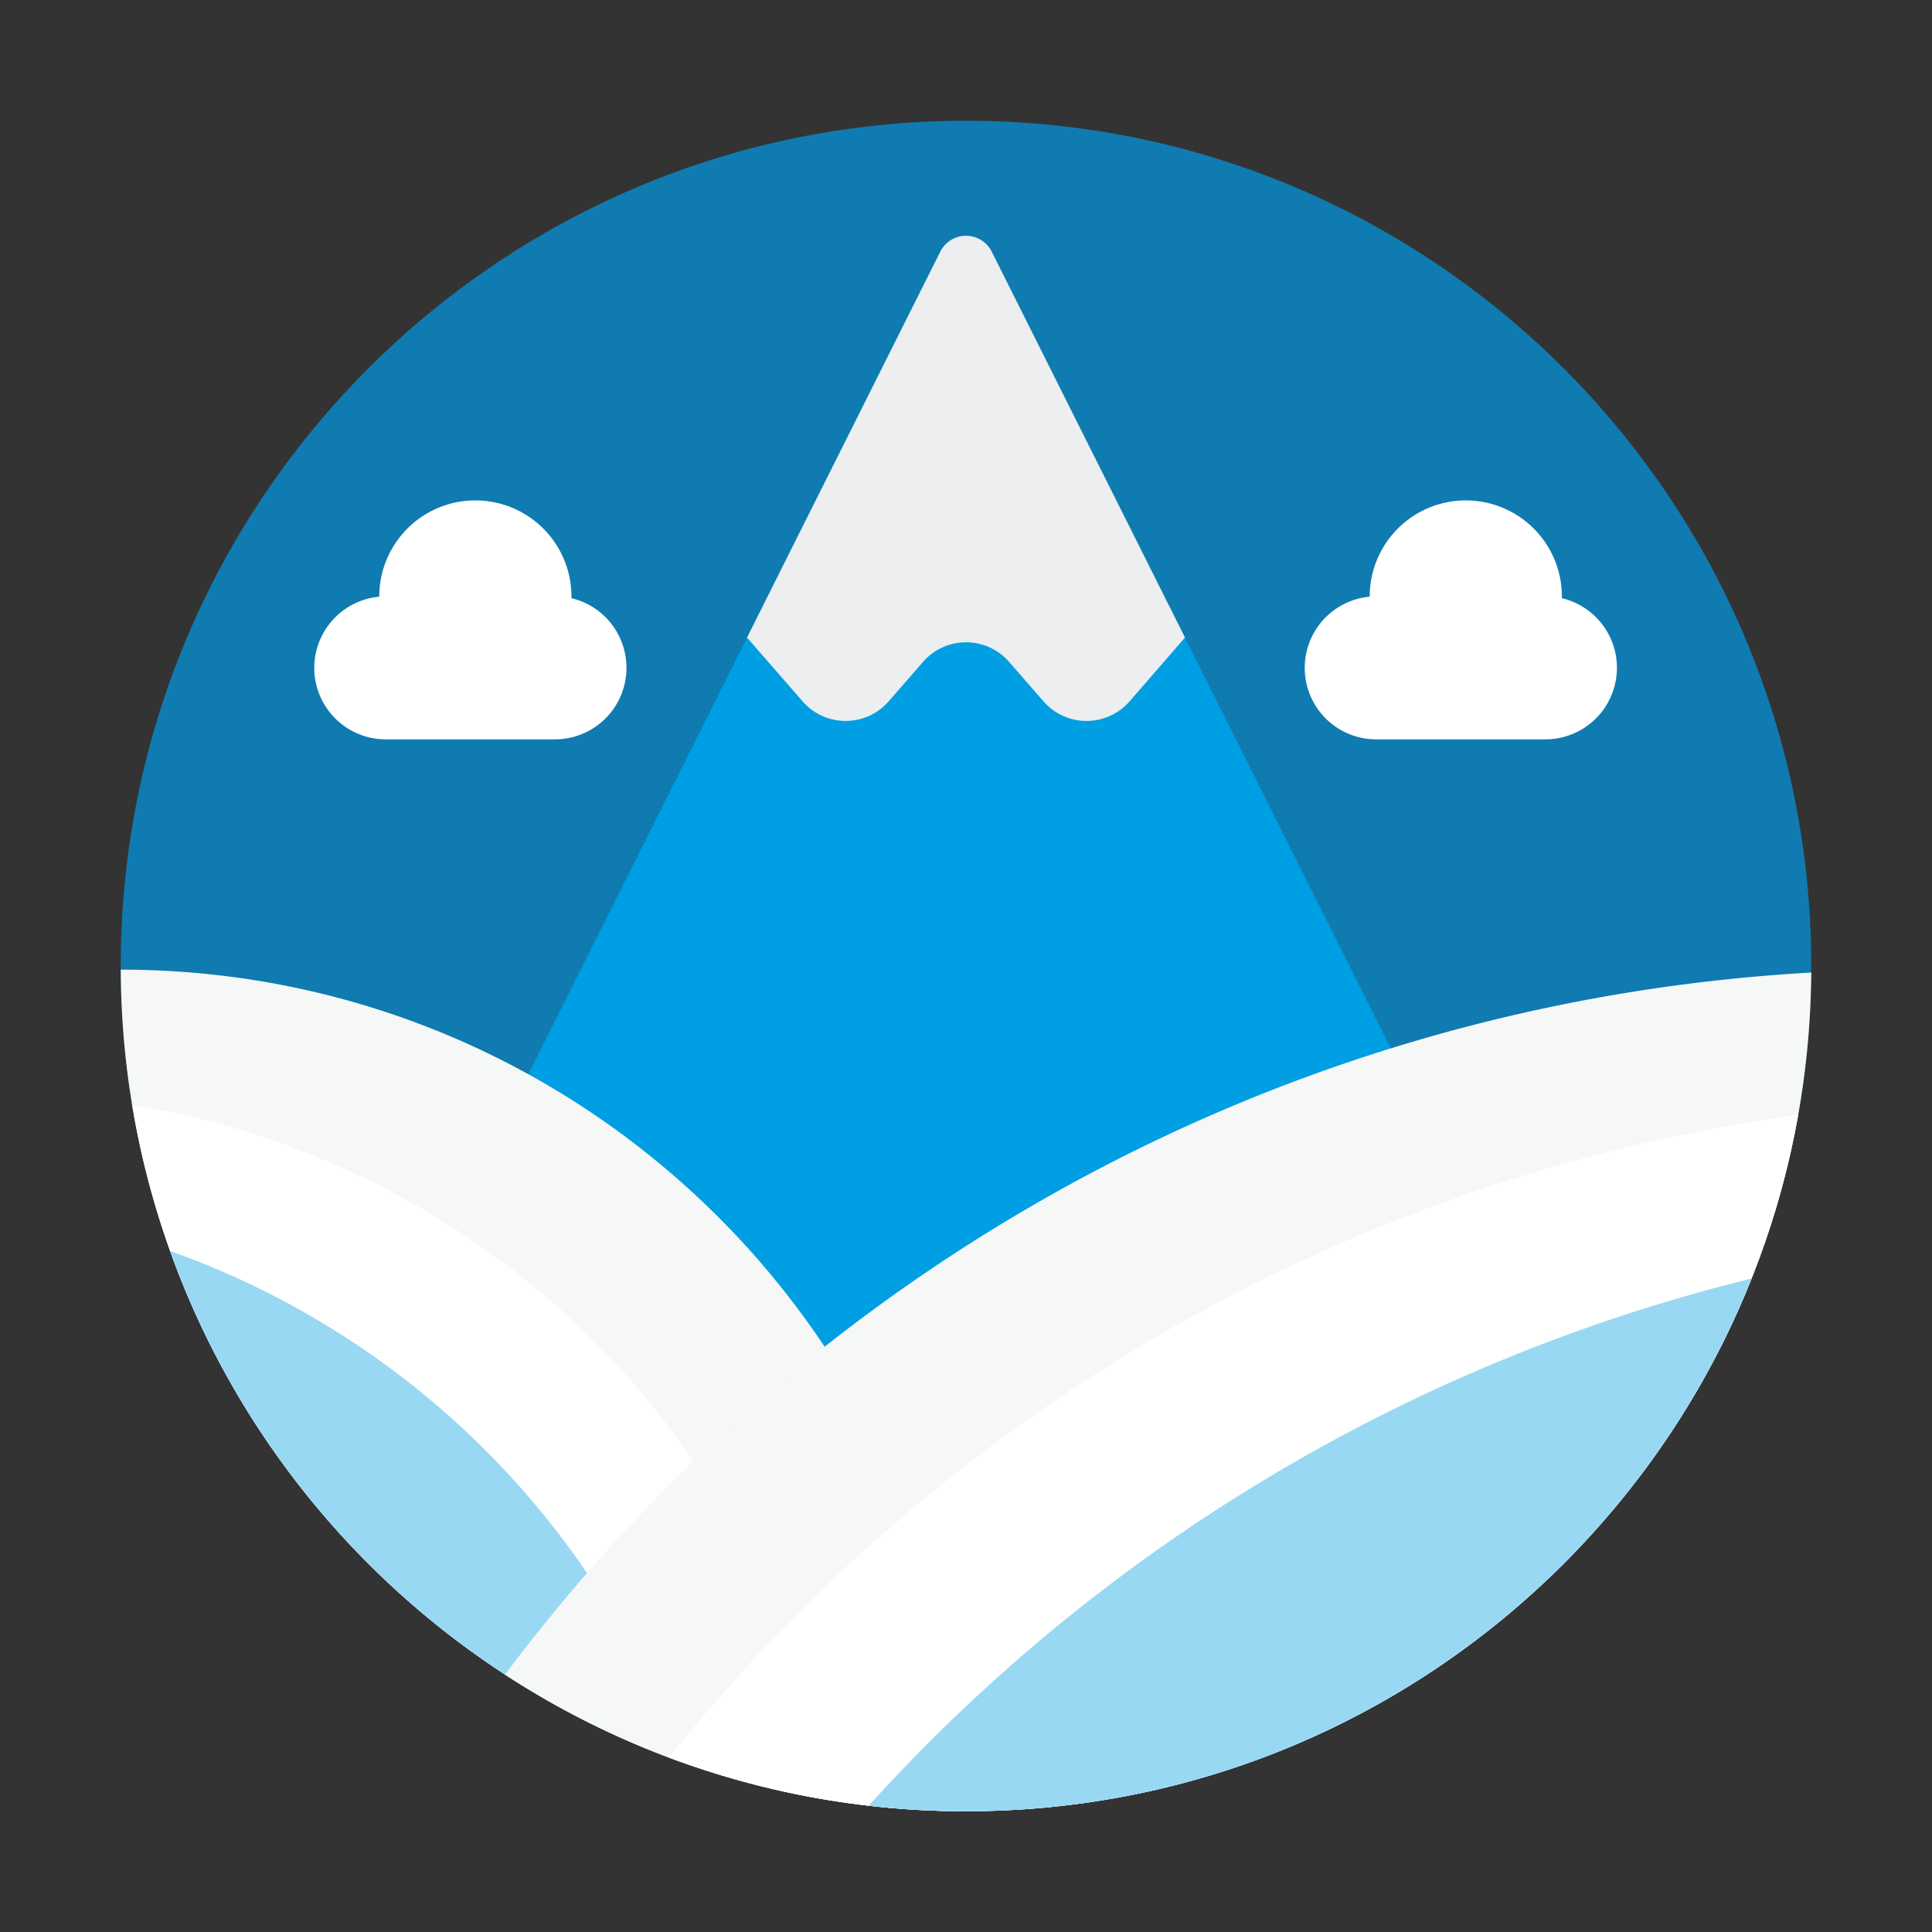
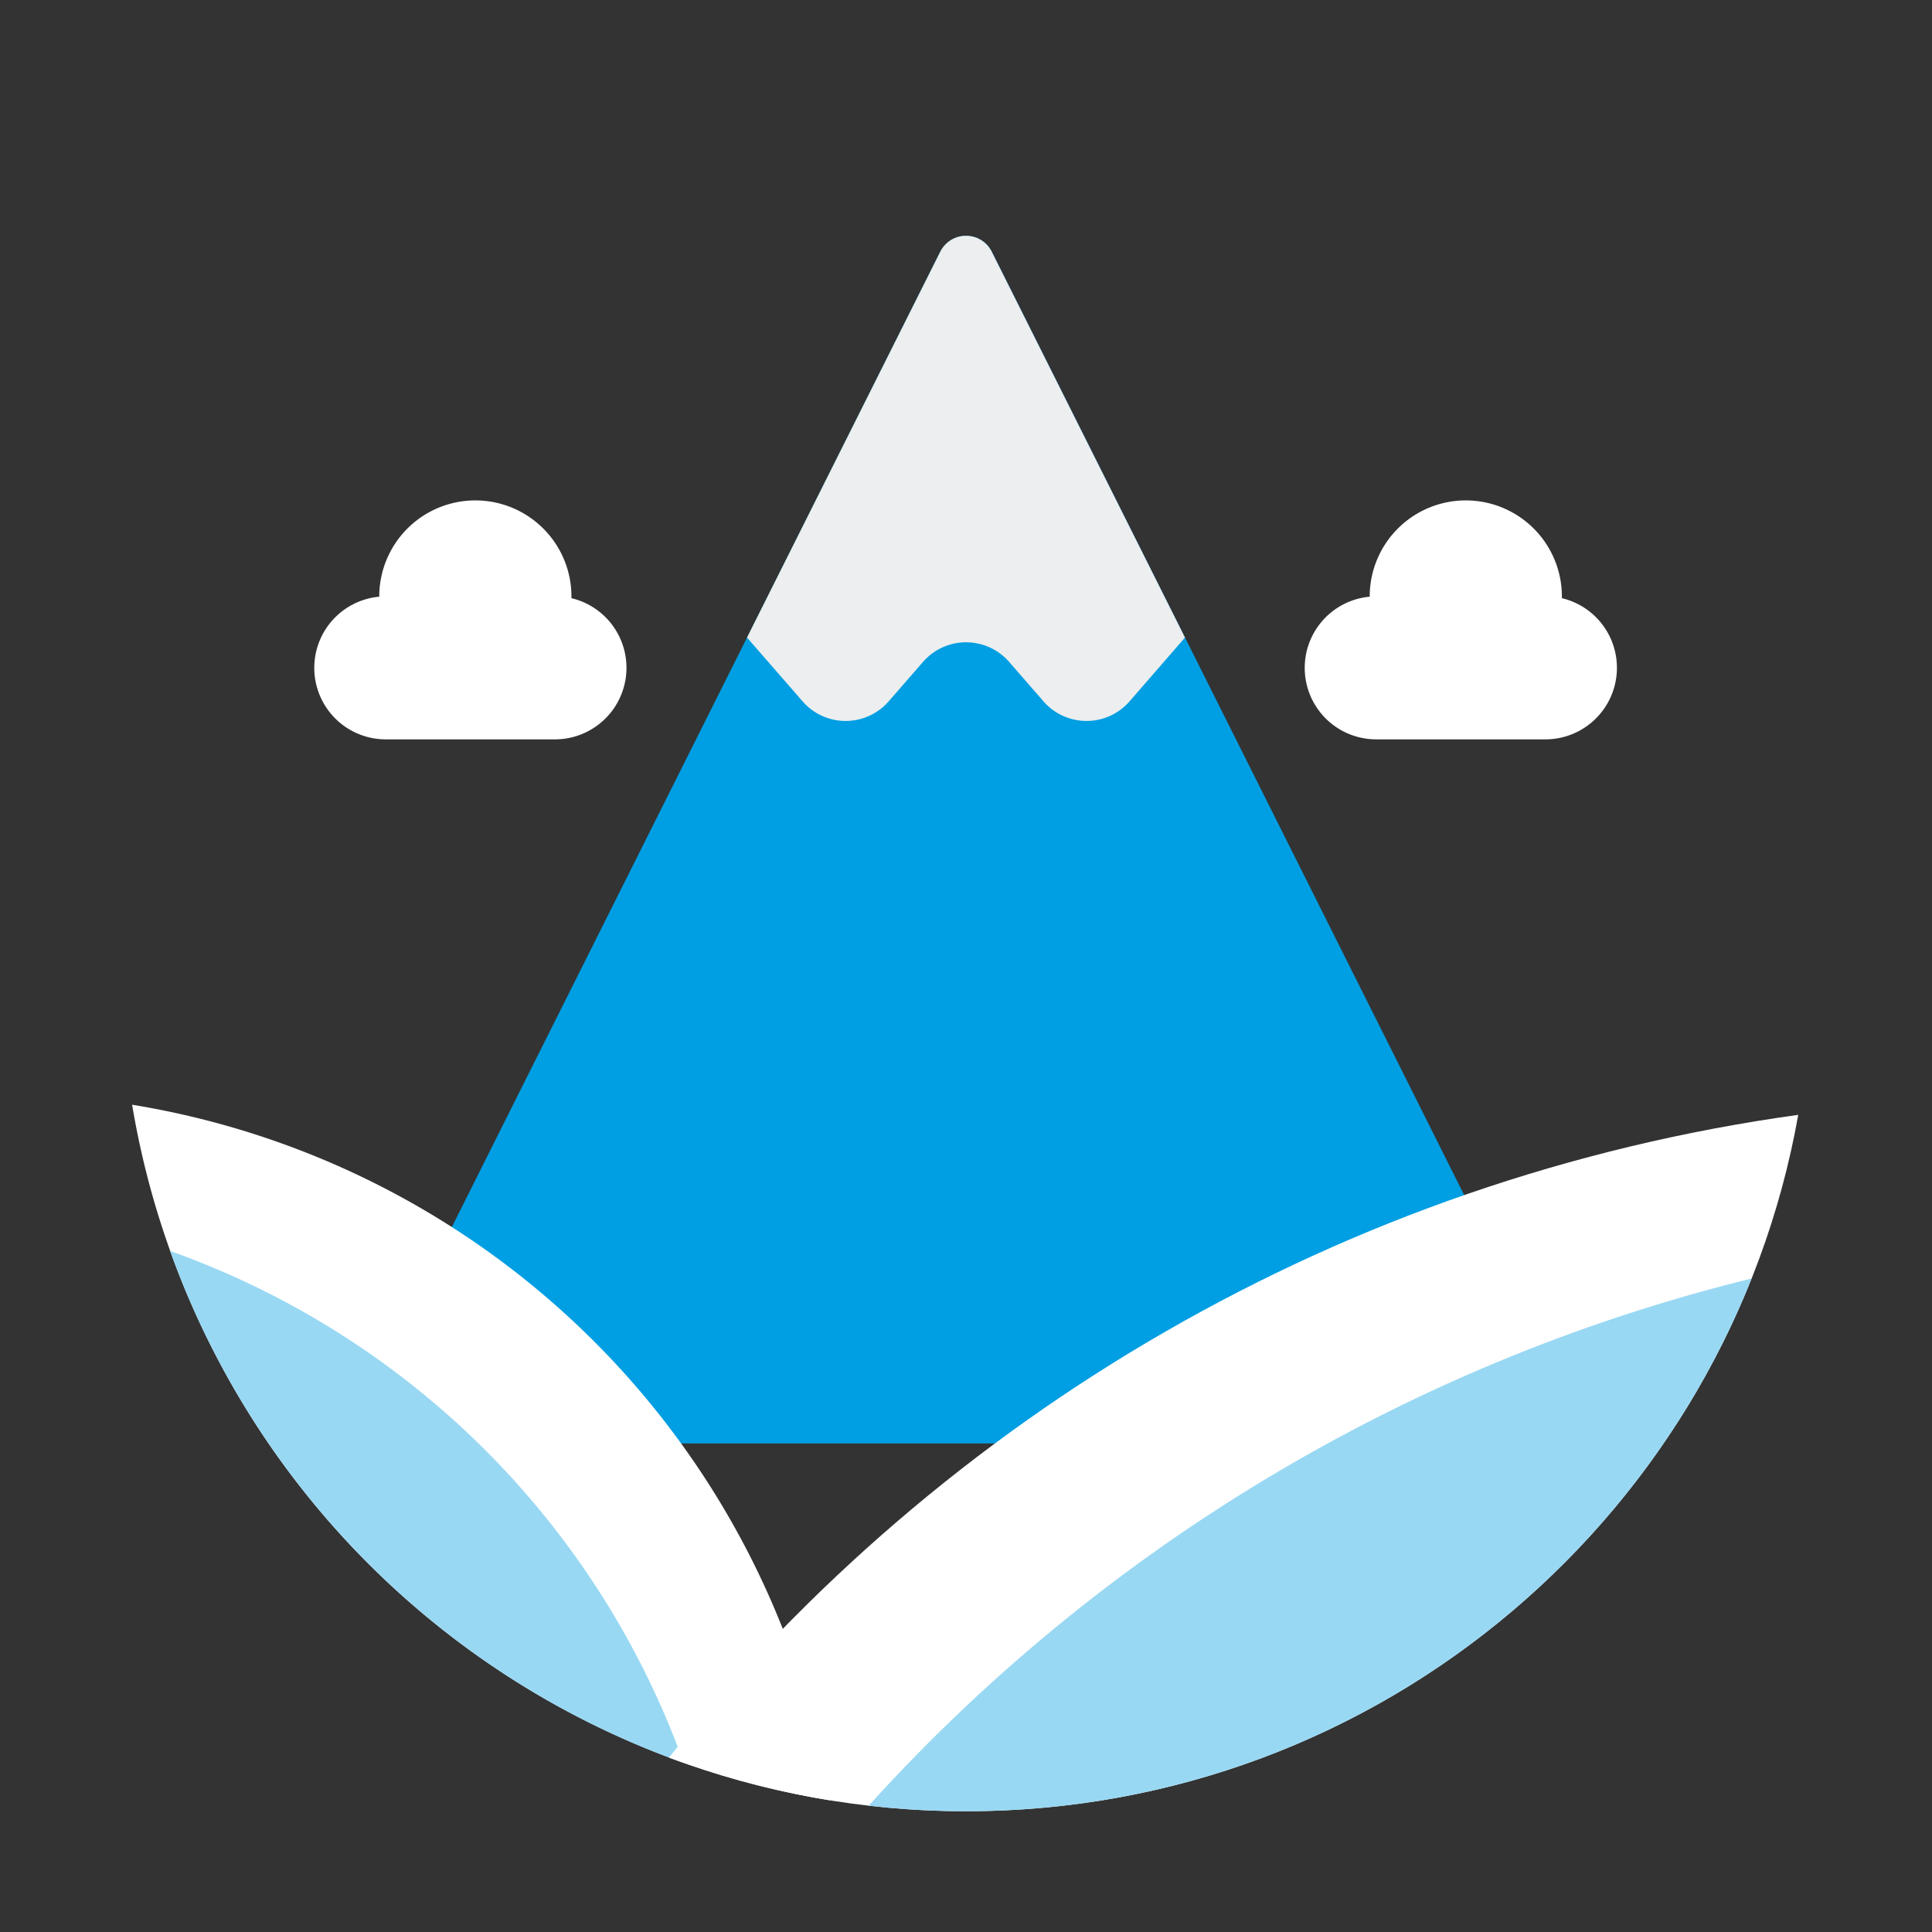
<svg xmlns="http://www.w3.org/2000/svg" width="26" height="26" fill="none">
  <rect width="100%" height="100%" fill="#333333" stroke="none" />
-   <path fill="#0F7BB0" d="M13 24.375c6.282 0 11.375-5.093 11.375-11.375S19.282 1.625 13 1.625 1.625 6.718 1.625 13 6.718 24.375 13 24.375Z" />
  <path fill="#009EE2" d="M12.651 3.393 4.92 18.83c-.136.27.054.595.349.595h15.463c.294 0 .484-.324.348-.595L13.35 3.393a.387.387 0 0 0-.698 0Z" />
  <path fill="#ECEEEF" d="m15.947 8.58-2.598-5.187a.387.387 0 0 0-.698 0L10.053 8.58l.743.853a.768.768 0 0 0 1.168 0l.453-.52a.768.768 0 0 1 1.168 0l.453.52a.768.768 0 0 0 1.168 0l.74-.852Z" />
-   <path fill="#F6F7F7" d="M13 24.375c-.026-6.26-5.109-11.326-11.375-11.326.027 6.26 5.11 11.326 11.375 11.326Z" />
  <path fill="#fff" d="M1.778 14.867a11.384 11.384 0 0 0 9.397 9.362 11.384 11.384 0 0 0-9.397-9.362Z" />
  <path fill="#99D8F3" d="M2.289 16.835a11.407 11.407 0 0 0 6.912 6.89 11.408 11.408 0 0 0-6.912-6.89Z" />
-   <path fill="#F6F7F7" d="M6.796 22.536A11.322 11.322 0 0 0 13 24.375c6.253 0 11.328-5.046 11.375-11.287-7.19.408-13.52 4.028-17.579 9.448Z" />
  <path fill="#fff" d="M13 24.375c5.599 0 10.253-4.045 11.2-9.372-6.129.848-11.507 4.043-15.198 8.65 1.244.466 2.591.722 3.998.722Z" />
  <path fill="#99D8F3" d="M13 24.375c4.797 0 8.9-2.969 10.572-7.169A23.634 23.634 0 0 0 11.691 24.3c.43.05.866.075 1.31.075Z" />
  <path fill="#fff" d="M5.104 8.03v-.025a1.293 1.293 0 1 1 2.586.045.963.963 0 0 1-.216 1.9H5.197a.962.962 0 0 1-.093-1.92ZM18.433 8.03v-.025a1.293 1.293 0 1 1 2.586.045.963.963 0 0 1-.216 1.9h-2.277a.962.962 0 0 1-.093-1.92Z" />
</svg>